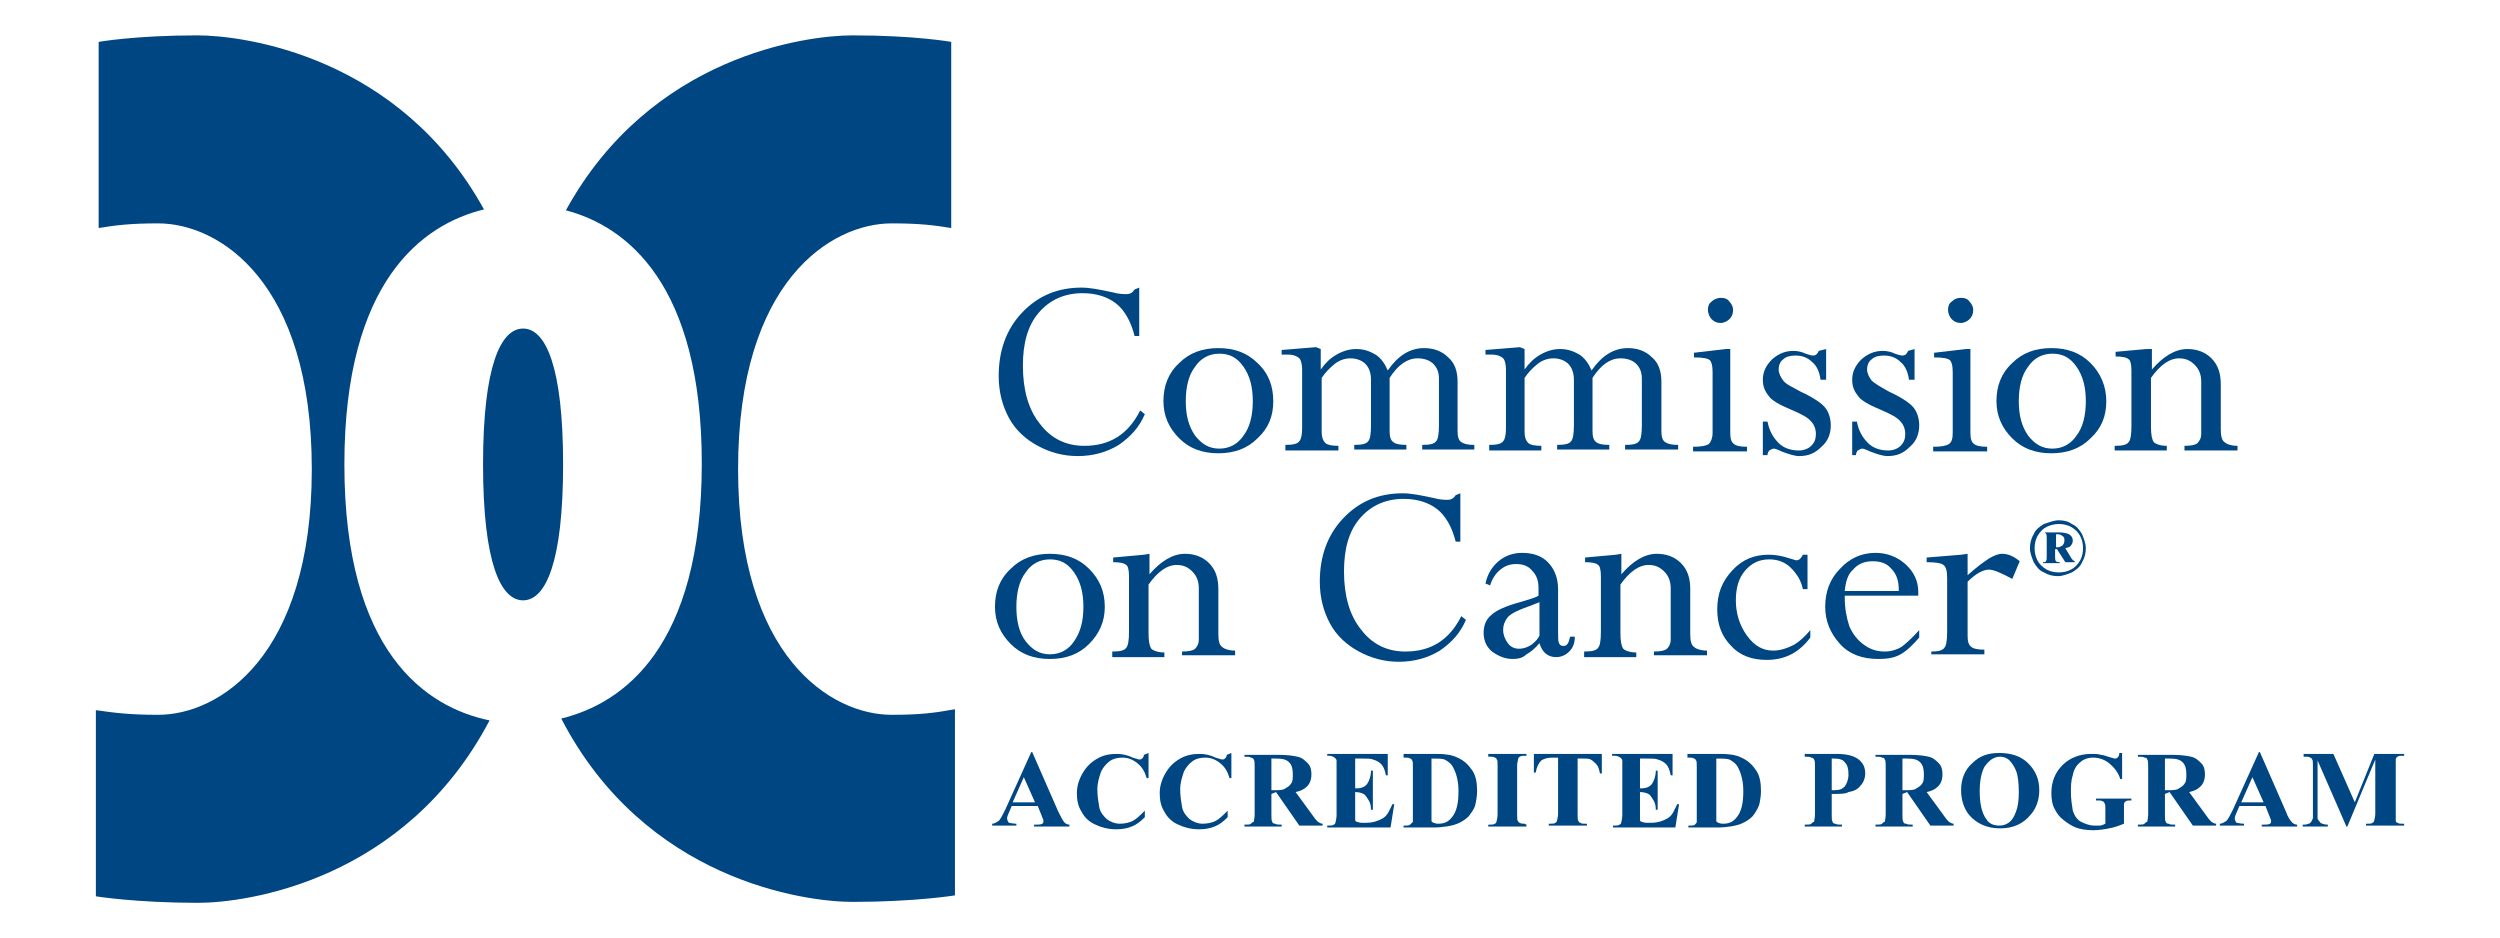
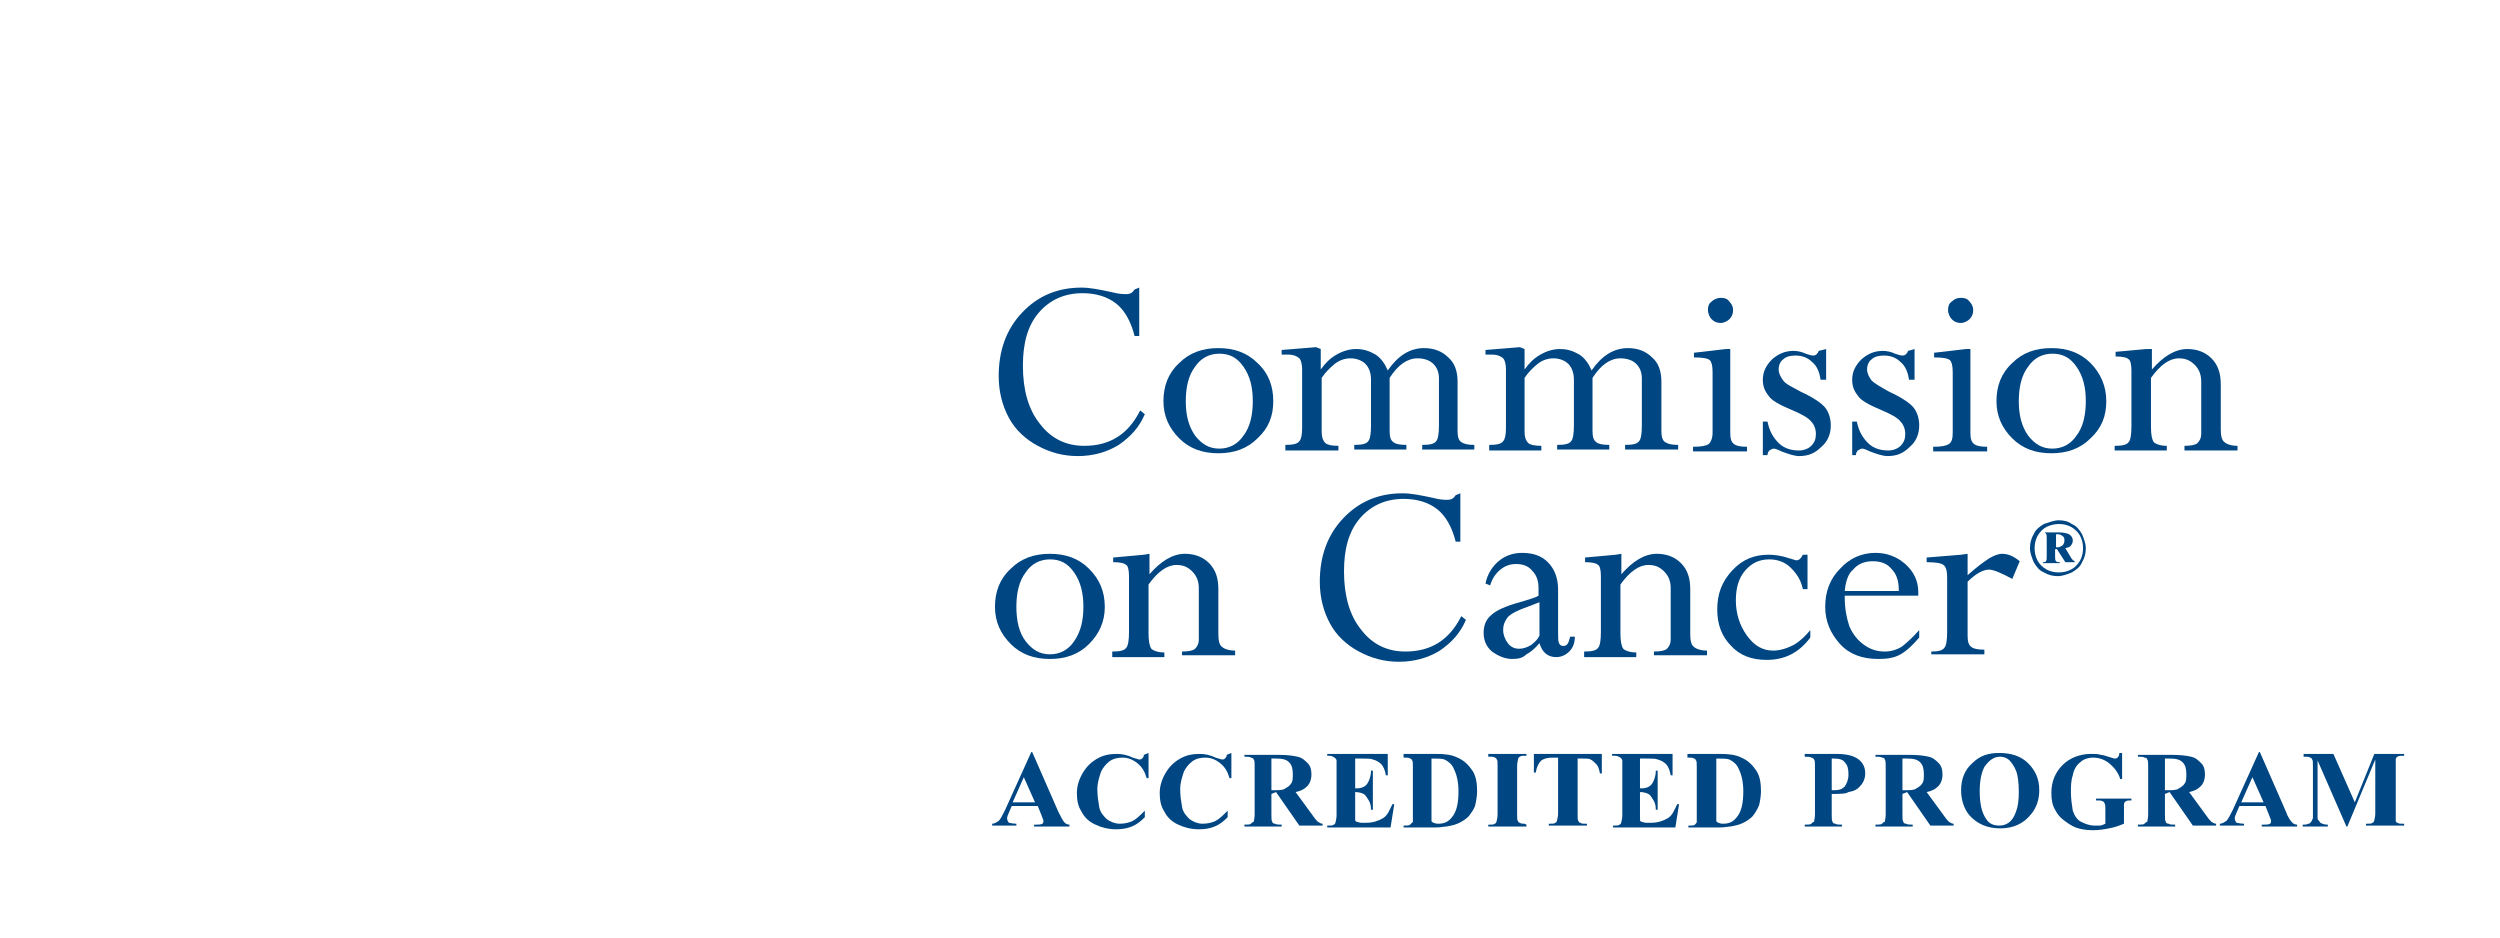
<svg xmlns="http://www.w3.org/2000/svg" version="1.1" id="Layer_2" x="0px" y="0px" viewBox="0 0 268.6 100.8" style="enable-background:new 0 0 268.6 100.8;" xml:space="preserve">
  <style type="text/css">
	.st0{fill:#004683;}
</style>
  <g>
    <path class="st0" d="M122.4,30.9v5.2h-0.5c-0.4-1.6-1.1-2.8-2-3.5c-0.9-0.7-2.1-1.1-3.6-1.1c-1.9,0-3.5,0.7-4.7,2.1   c-1.2,1.4-1.7,3.3-1.7,5.7c0,2.6,0.6,4.7,1.8,6.2c1.2,1.6,2.8,2.4,4.8,2.4c2.7,0,4.7-1.2,6-3.8l0.5,0.4c-0.6,1.4-1.5,2.4-2.8,3.3   c-1.3,0.8-2.8,1.2-4.4,1.2c-1.6,0-3-0.4-4.3-1.1c-1.3-0.7-2.4-1.7-3.1-3c-0.7-1.3-1.1-2.8-1.1-4.5c0-2.7,0.8-5,2.5-6.8   c1.7-1.8,3.8-2.7,6.4-2.7c0.9,0,1.9,0.2,3.3,0.5c0.7,0.2,1.3,0.2,1.5,0.2c0.5,0,0.7-0.2,0.9-0.5L122.4,30.9L122.4,30.9z" />
    <path class="st0" d="M136.8,43.1c0,1.6-0.5,2.9-1.7,4c-1.1,1.1-2.5,1.6-4.2,1.6c-1.7,0-3.1-0.5-4.2-1.6c-1.1-1.1-1.7-2.4-1.7-4   c0-1.6,0.5-3,1.7-4.1c1.1-1.1,2.5-1.6,4.2-1.6c1.7,0,3.1,0.5,4.2,1.6C136.3,40.1,136.8,41.5,136.8,43.1 M134.6,43.1   c0-1.5-0.3-2.7-1-3.7S132.1,38,131,38c-1.1,0-2,0.5-2.6,1.4c-0.7,0.9-1,2.2-1,3.7c0,1.5,0.3,2.7,1,3.7c0.7,0.9,1.5,1.4,2.6,1.4   c1.1,0,2-0.5,2.6-1.4C134.3,45.9,134.6,44.6,134.6,43.1" />
    <path class="st0" d="M141.9,37.5v2.2h0c0.5-0.7,1-1.2,1.7-1.6c0.7-0.4,1.4-0.6,2.1-0.6c0.8,0,1.4,0.2,2.1,0.6c0.6,0.4,1,1,1.3,1.7   c1.1-1.6,2.4-2.4,3.9-2.4c1,0,1.9,0.3,2.6,1c0.7,0.6,1,1.5,1,2.6v5.3c0,0.6,0.1,1,0.4,1.2s0.7,0.3,1.4,0.3v0.5h-5.6v-0.5   c0.8,0,1.3-0.1,1.5-0.4c0.2-0.2,0.3-0.8,0.3-1.7v-5c0-0.7-0.2-1.2-0.6-1.6c-0.4-0.4-1-0.6-1.7-0.6c-1.1,0-2.1,0.7-3,2.1v5.7   c0,0.6,0.1,1,0.4,1.2c0.2,0.2,0.7,0.3,1.4,0.3v0.5h-5.6v-0.5c0.8,0,1.3-0.1,1.5-0.4c0.2-0.2,0.3-0.8,0.3-1.7v-4.9   c0-0.7-0.2-1.3-0.6-1.7c-0.4-0.4-1-0.6-1.6-0.6c-0.6,0-1.2,0.2-1.7,0.6c-0.5,0.4-1,0.9-1.4,1.5v5.8c0,0.5,0.1,0.9,0.4,1.2   c0.2,0.2,0.7,0.3,1.4,0.3v0.5h-5.7v-0.6c0.8,0,1.3-0.1,1.5-0.4c0.2-0.2,0.3-0.7,0.3-1.4v-6.3c0-0.5-0.1-1-0.3-1.2   c-0.2-0.2-0.6-0.4-1.2-0.4h-0.7v-0.5l3.7-0.3L141.9,37.5L141.9,37.5z" />
    <path class="st0" d="M163.8,37.5v2.2h0c0.5-0.7,1-1.2,1.7-1.6c0.7-0.4,1.4-0.6,2.1-0.6c0.8,0,1.4,0.2,2.1,0.6c0.6,0.4,1,1,1.3,1.7   c1.1-1.6,2.4-2.4,3.9-2.4c1,0,1.9,0.3,2.6,1c0.7,0.6,1,1.5,1,2.6v5.3c0,0.6,0.1,1,0.4,1.2s0.7,0.3,1.4,0.3v0.5h-5.7v-0.5   c0.8,0,1.3-0.1,1.5-0.4c0.2-0.2,0.3-0.8,0.3-1.7v-5c0-0.7-0.2-1.2-0.6-1.6c-0.4-0.4-1-0.6-1.7-0.6c-1.1,0-2.1,0.7-3,2.1v5.7   c0,0.6,0.1,1,0.4,1.2c0.2,0.2,0.7,0.3,1.4,0.3v0.5h-5.6v-0.5c0.8,0,1.3-0.1,1.5-0.4c0.2-0.2,0.3-0.8,0.3-1.7v-4.9   c0-0.7-0.2-1.3-0.6-1.7c-0.4-0.4-1-0.6-1.6-0.6c-0.6,0-1.2,0.2-1.7,0.6c-0.5,0.4-1,0.9-1.4,1.5v5.8c0,0.5,0.1,0.9,0.4,1.2   c0.2,0.2,0.7,0.3,1.4,0.3v0.5H160v-0.6c0.8,0,1.3-0.1,1.5-0.4c0.2-0.2,0.3-0.7,0.3-1.4v-6.3c0-0.5-0.1-1-0.3-1.2   c-0.2-0.2-0.6-0.4-1.2-0.4h-0.7v-0.5l3.7-0.3L163.8,37.5L163.8,37.5z" />
    <path class="st0" d="M185.4,37.5h0.5v9c0,0.6,0.1,1,0.4,1.2c0.2,0.2,0.7,0.3,1.4,0.3v0.5h-5.8v-0.5c0.9,0,1.4-0.1,1.7-0.3   c0.2-0.2,0.4-0.6,0.4-1.2v-6.5c0-0.7-0.1-1.1-0.3-1.3c-0.2-0.2-0.8-0.3-1.7-0.3v-0.5L185.4,37.5z M184.9,32c0.4,0,0.7,0.1,0.9,0.4   c0.2,0.2,0.4,0.5,0.4,0.9c0,0.4-0.1,0.7-0.4,1c-0.2,0.2-0.6,0.4-0.9,0.4c-0.4,0-0.7-0.1-1-0.4c-0.2-0.2-0.4-0.6-0.4-1   c0-0.4,0.1-0.7,0.4-0.9C184.2,32.1,184.6,32,184.9,32" />
    <path class="st0" d="M196.2,37.5v3.3h-0.6c-0.1-0.8-0.4-1.5-0.9-1.9c-0.5-0.5-1.1-0.7-1.8-0.7c-0.5,0-1,0.1-1.3,0.4   c-0.3,0.2-0.5,0.6-0.5,1.1c0,0.4,0.2,0.8,0.5,1.2s1,0.7,1.9,1.2c1.3,0.6,2.2,1.2,2.6,1.7c0.4,0.5,0.6,1.2,0.6,1.9   c0,0.9-0.3,1.7-1,2.3c-0.7,0.7-1.4,1-2.4,1c-0.5,0-1.1-0.2-1.9-0.5c-0.4-0.2-0.7-0.3-0.8-0.3c-0.2,0-0.3,0.1-0.5,0.2   c-0.1,0.1-0.2,0.3-0.2,0.5h-0.5v-3.6h0.5c0.2,1,0.6,1.7,1.2,2.3c0.6,0.6,1.4,0.8,2.2,0.8c0.5,0,1-0.2,1.3-0.5   c0.4-0.4,0.5-0.8,0.5-1.3c0-0.5-0.2-1-0.5-1.3c-0.3-0.4-1-0.8-2.2-1.3c-1.2-0.5-2.1-1-2.4-1.5c-0.4-0.5-0.6-1-0.6-1.7   c0-0.8,0.3-1.5,1-2.2c0.7-0.6,1.4-0.9,2.3-0.9c0.4,0,0.9,0.1,1.3,0.3c0.3,0.1,0.6,0.2,0.8,0.2c0.3,0,0.5-0.2,0.6-0.5L196.2,37.5   L196.2,37.5z" />
    <path class="st0" d="M205.7,37.5v3.3h-0.6c-0.1-0.8-0.4-1.5-0.9-1.9c-0.5-0.5-1.1-0.7-1.8-0.7c-0.5,0-1,0.1-1.3,0.4   c-0.3,0.2-0.5,0.6-0.5,1.1c0,0.4,0.2,0.8,0.5,1.2c0.3,0.3,1,0.7,1.9,1.2c1.3,0.6,2.2,1.2,2.6,1.7c0.4,0.5,0.6,1.2,0.6,1.9   c0,0.9-0.3,1.7-1,2.3c-0.7,0.7-1.4,1-2.4,1c-0.5,0-1.1-0.2-1.9-0.5c-0.4-0.2-0.7-0.3-0.8-0.3c-0.2,0-0.3,0.1-0.5,0.2   c-0.1,0.1-0.2,0.3-0.2,0.5H199v-3.6h0.5c0.2,1,0.6,1.7,1.2,2.3c0.6,0.6,1.4,0.8,2.2,0.8c0.5,0,1-0.2,1.3-0.5   c0.4-0.4,0.5-0.8,0.5-1.3c0-0.5-0.2-1-0.5-1.3c-0.3-0.4-1-0.8-2.2-1.3c-1.2-0.5-2.1-1-2.4-1.5c-0.4-0.5-0.6-1-0.6-1.7   c0-0.8,0.3-1.5,1-2.2c0.7-0.6,1.4-0.9,2.3-0.9c0.4,0,0.9,0.1,1.3,0.3c0.3,0.1,0.6,0.2,0.8,0.2c0.3,0,0.5-0.2,0.6-0.5L205.7,37.5   L205.7,37.5z" />
    <path class="st0" d="M211.2,37.5h0.5v9c0,0.6,0.1,1,0.4,1.2c0.2,0.2,0.7,0.3,1.4,0.3v0.5h-5.8v-0.5c0.9,0,1.4-0.1,1.7-0.3   s0.4-0.6,0.4-1.2v-6.5c0-0.7-0.1-1.1-0.3-1.3c-0.2-0.2-0.8-0.3-1.7-0.3v-0.5L211.2,37.5z M210.7,32c0.4,0,0.7,0.1,0.9,0.4   c0.2,0.2,0.4,0.5,0.4,0.9c0,0.4-0.1,0.7-0.4,1c-0.2,0.2-0.6,0.4-0.9,0.4c-0.4,0-0.7-0.1-1-0.4c-0.2-0.2-0.4-0.6-0.4-1   c0-0.4,0.1-0.7,0.4-0.9C210,32.1,210.3,32,210.7,32" />
    <path class="st0" d="M226.3,43.1c0,1.6-0.5,2.9-1.7,4c-1.1,1.1-2.5,1.6-4.2,1.6c-1.7,0-3.1-0.5-4.2-1.6c-1.1-1.1-1.7-2.4-1.7-4   c0-1.6,0.5-3,1.7-4.1c1.1-1.1,2.5-1.6,4.2-1.6c1.7,0,3.1,0.5,4.2,1.6C225.7,40.1,226.3,41.5,226.3,43.1 M224.1,43.1   c0-1.5-0.3-2.7-1-3.7c-0.7-1-1.5-1.4-2.6-1.4s-2,0.5-2.6,1.4c-0.7,0.9-1,2.2-1,3.7c0,1.5,0.3,2.7,1,3.7c0.7,0.9,1.5,1.4,2.6,1.4   s2-0.5,2.6-1.4C223.8,45.9,224.1,44.6,224.1,43.1" />
    <path class="st0" d="M231.2,37.5v2.2c1.2-1.4,2.5-2.2,3.8-2.2c1,0,1.9,0.3,2.6,1c0.7,0.7,1,1.6,1,2.8v4.8c0,0.7,0.1,1.2,0.4,1.4   c0.2,0.2,0.7,0.4,1.4,0.4v0.5h-5.7v-0.5c0.7,0,1.2-0.1,1.4-0.3c0.2-0.2,0.4-0.5,0.4-1V41c0-0.7-0.2-1.3-0.7-1.8   c-0.5-0.5-1-0.7-1.7-0.7c-1,0-2,0.7-3,2.1v5.2c0,0.9,0.1,1.4,0.3,1.7c0.2,0.2,0.7,0.4,1.4,0.4v0.5h-5.6v-0.5c0.8,0,1.3-0.1,1.5-0.4   c0.2-0.2,0.3-0.8,0.3-1.7v-6c0-0.6-0.1-1.1-0.3-1.2c-0.2-0.2-0.7-0.3-1.4-0.3v-0.5l3.3-0.3L231.2,37.5L231.2,37.5z" />
    <path class="st0" d="M118.7,65.2c0,1.6-0.6,2.9-1.7,4c-1.1,1.1-2.5,1.6-4.2,1.6s-3.1-0.5-4.2-1.6s-1.7-2.4-1.7-4   c0-1.6,0.5-3,1.7-4.1c1.1-1.1,2.5-1.6,4.2-1.6s3.1,0.5,4.2,1.6C118.1,62.2,118.7,63.5,118.7,65.2 M116.4,65.2c0-1.5-0.3-2.7-1-3.7   c-0.7-1-1.5-1.4-2.6-1.4c-1.1,0-2,0.5-2.6,1.4c-0.7,0.9-1,2.2-1,3.7c0,1.5,0.3,2.8,1,3.7c0.7,0.9,1.5,1.4,2.6,1.4   c1.1,0,2-0.5,2.6-1.4C116.1,67.9,116.4,66.7,116.4,65.2" />
    <path class="st0" d="M123.5,59.5v2.2c1.2-1.4,2.5-2.2,3.8-2.2c1,0,1.9,0.3,2.6,1c0.7,0.7,1,1.6,1,2.8v4.8c0,0.7,0.1,1.2,0.4,1.4   c0.2,0.2,0.7,0.4,1.4,0.4v0.5h-5.7V70c0.7,0,1.2-0.1,1.4-0.3c0.2-0.2,0.4-0.5,0.4-1v-5.5c0-0.7-0.2-1.3-0.7-1.8   c-0.5-0.5-1-0.7-1.7-0.7c-1,0-2,0.7-3,2.1v5.2c0,0.9,0.1,1.4,0.3,1.7c0.2,0.2,0.7,0.4,1.4,0.4v0.5h-5.6V70c0.8,0,1.3-0.1,1.5-0.4   c0.2-0.2,0.3-0.8,0.3-1.7v-6c0-0.6-0.1-1.1-0.3-1.2c-0.2-0.2-0.7-0.3-1.4-0.3v-0.5l3.3-0.3L123.5,59.5L123.5,59.5z" />
    <path class="st0" d="M156.9,53v5.2h-0.5c-0.4-1.6-1.1-2.8-2-3.5c-0.9-0.7-2.1-1.1-3.6-1.1c-1.9,0-3.5,0.7-4.7,2.1   c-1.2,1.4-1.7,3.3-1.7,5.7c0,2.6,0.6,4.7,1.8,6.2c1.2,1.6,2.8,2.4,4.8,2.4c2.7,0,4.7-1.2,6-3.8l0.5,0.4c-0.6,1.4-1.5,2.4-2.8,3.3   c-1.3,0.8-2.8,1.2-4.4,1.2c-1.6,0-3-0.4-4.3-1.1c-1.3-0.7-2.4-1.7-3.1-3c-0.7-1.3-1.1-2.8-1.1-4.5c0-2.7,0.8-5,2.5-6.8   c1.7-1.8,3.8-2.7,6.4-2.7c0.9,0,1.9,0.2,3.3,0.5c0.7,0.2,1.3,0.2,1.5,0.2c0.5,0,0.7-0.2,0.9-0.5L156.9,53L156.9,53z" />
    <path class="st0" d="M162.5,70.8c-0.8,0-1.5-0.3-2.2-0.8c-0.6-0.5-0.9-1.2-0.9-2c0-0.7,0.2-1.4,0.8-1.9c0.5-0.5,1.6-1,3.1-1.4   c1-0.3,1.7-0.5,2-0.7v-0.8c0-0.8-0.2-1.4-0.7-1.9c-0.4-0.5-1-0.7-1.7-0.7c-0.7,0-1.2,0.2-1.7,0.6c-0.5,0.4-0.9,1-1.1,1.7l-0.5-0.2   c0.2-1,0.7-1.8,1.4-2.4c0.7-0.6,1.6-0.9,2.5-0.9c1.2,0,2.1,0.3,2.8,1c0.7,0.7,1.1,1.7,1.1,2.9v4.5c0,0.7,0,1.1,0.1,1.3   c0.1,0.2,0.2,0.3,0.5,0.3c0.2,0,0.3-0.1,0.4-0.2c0.1-0.1,0.2-0.4,0.3-0.8h0.5c0,0.7-0.2,1.2-0.6,1.6s-0.9,0.6-1.4,0.6   c-0.9,0-1.5-0.5-1.8-1.5c-0.5,0.6-1,1-1.4,1.2C163.6,70.7,163.1,70.8,162.5,70.8 M165.4,68.3v-3.6c-0.3,0.1-0.7,0.3-1.3,0.5   c-1.1,0.4-1.7,0.7-2.1,1.1c-0.3,0.4-0.5,0.8-0.5,1.4c0,0.5,0.2,1,0.5,1.4c0.3,0.4,0.7,0.6,1.2,0.6c0.4,0,0.8-0.1,1.3-0.4   C164.9,69,165.2,68.7,165.4,68.3" />
    <path class="st0" d="M174.2,59.5v2.2c1.2-1.4,2.5-2.2,3.8-2.2c1,0,1.9,0.3,2.6,1c0.7,0.7,1,1.6,1,2.8v4.8c0,0.7,0.1,1.2,0.4,1.4   c0.2,0.2,0.7,0.4,1.4,0.4v0.5h-5.7V70c0.7,0,1.2-0.1,1.4-0.3c0.2-0.2,0.4-0.5,0.4-1v-5.5c0-0.7-0.2-1.3-0.7-1.8   c-0.5-0.5-1-0.7-1.7-0.7c-1,0-2,0.7-3,2.1v5.2c0,0.9,0.1,1.4,0.3,1.7c0.2,0.2,0.7,0.4,1.4,0.4v0.5h-5.6V70c0.8,0,1.3-0.1,1.5-0.4   c0.2-0.2,0.3-0.8,0.3-1.7v-6c0-0.6-0.1-1.1-0.3-1.2c-0.2-0.2-0.7-0.3-1.4-0.3v-0.5l3.3-0.3L174.2,59.5L174.2,59.5z" />
    <path class="st0" d="M194.2,59.5v3.8h-0.5c-0.2-1-0.7-1.7-1.3-2.3c-0.6-0.6-1.4-0.9-2.3-0.9c-1.1,0-1.9,0.4-2.6,1.2   c-0.7,0.8-1,1.9-1,3.2c0,1.4,0.4,2.7,1.2,3.8c0.8,1.1,1.7,1.6,2.8,1.6c0.7,0,1.4-0.2,2.2-0.6c0.7-0.4,1.3-1,1.8-1.6v0.8   c-1.2,1.6-2.7,2.4-4.7,2.4c-1.6,0-2.9-0.5-3.8-1.5c-1-1-1.5-2.3-1.5-3.9c0-1.7,0.5-3,1.6-4.2c1.1-1.2,2.4-1.7,3.9-1.7   c0.7,0,1.4,0.1,2.3,0.4c0.4,0.1,0.6,0.2,0.7,0.2c0.3,0,0.5-0.2,0.7-0.6H194.2z" />
    <path class="st0" d="M206.2,67.7v0.8c-0.7,0.8-1.3,1.4-2,1.8c-0.7,0.4-1.5,0.5-2.4,0.5c-1.7,0-3.1-0.5-4.1-1.6s-1.6-2.4-1.6-4   s0.5-3,1.6-4.1c1-1.1,2.3-1.7,3.8-1.7c1.2,0,2.3,0.4,3.2,1.2c0.9,0.8,1.4,1.8,1.4,3V64h-7.9v0.2c0,1.2,0.2,2.2,0.5,3.1   c0.4,0.9,0.9,1.5,1.6,2c0.7,0.5,1.4,0.7,2.2,0.7c0.7,0,1.3-0.2,1.8-0.5C204.7,69.2,205.4,68.6,206.2,67.7 M198.2,63.5h5.8v-0.2   c0-1-0.3-1.7-0.8-2.2c-0.5-0.6-1.2-0.8-2-0.8c-0.9,0-1.6,0.3-2.1,0.9C198.6,61.6,198.3,62.4,198.2,63.5" />
    <path class="st0" d="M211.4,59.5v2.3c1-0.9,1.7-1.4,2.3-1.8c0.5-0.3,1-0.5,1.4-0.5c0.7,0,1.3,0.3,1.9,0.8l-0.8,1.9   c-1.1-0.6-2-1-2.5-1c-0.6,0-1.4,0.4-2.3,1.3v5.8c0,0.6,0.1,1,0.4,1.2c0.2,0.2,0.7,0.3,1.4,0.3v0.5h-5.7V70c0.7,0,1.2-0.1,1.4-0.4   c0.2-0.2,0.3-0.8,0.3-1.7v-5.8c0-0.7-0.1-1.2-0.4-1.4c-0.2-0.2-0.9-0.3-1.8-0.3v-0.5l3.7-0.3L211.4,59.5L211.4,59.5z" />
-     <path class="st0" d="M37,49.9c0-19.7,8.4-25.8,15-27.4C42.9,6,26.2,3.8,21.2,3.8c-6.7,0-10.6,0.7-10.6,0.7v20   C12.4,24.2,14,24,17,24c6.5,0,16.5,6.2,16.5,26.4S23.5,76.8,17,76.8c-3,0-4.6-0.2-6.7-0.5v20c0,0,4.3,0.7,11,0.7   c5.1,0,22.2-2.3,31.3-19.6C45.8,76,37,70.1,37,49.9" />
-     <path class="st0" d="M95.8,76.8c-6.5,0-16.5-6.2-16.5-26.4S89.3,24,95.8,24c3,0,4.6,0.2,6.4,0.5v-20c0,0-3.9-0.7-10.6-0.7   c-5,0-21.7,2.2-30.8,18.8c6.5,1.7,14.6,7.9,14.6,27.2c0,19.8-8.5,25.8-15.1,27.4c9,17.4,26.2,19.7,31.3,19.7c6.7,0,11-0.7,11-0.7   v-20C100.4,76.6,98.8,76.8,95.8,76.8" />
-     <path class="st0" d="M56.2,35.3c-2.4,0-4.3,4-4.3,14.6c0,10.6,1.9,14.6,4.3,14.6c2.4,0,4.3-4,4.3-14.6   C60.5,39.3,58.6,35.3,56.2,35.3" />
    <path class="st0" d="M111.5,86.6h-2.8l-0.3,0.7c-0.1,0.2-0.2,0.5-0.2,0.6c0,0.2,0.1,0.4,0.2,0.5c0.1,0,0.4,0.1,0.8,0.1v0.2h-2.6   v-0.2c0.3,0,0.5-0.2,0.7-0.3c0.2-0.2,0.4-0.6,0.7-1.2l2.8-6.2h0.1l2.8,6.4c0.3,0.6,0.5,1,0.7,1.2c0.1,0.1,0.3,0.2,0.5,0.2v0.2h-3.8   v-0.2h0.2c0.3,0,0.5,0,0.7-0.1c0.1-0.1,0.1-0.2,0.1-0.2c0-0.1,0-0.1,0-0.2c0,0-0.1-0.2-0.2-0.5L111.5,86.6z M111.2,86.2l-1.2-2.7   l-1.2,2.7H111.2z" />
    <path class="st0" d="M123.4,80.9v2.7h-0.2c-0.2-0.7-0.5-1.2-1-1.6c-0.5-0.4-1-0.6-1.6-0.6c-0.5,0-1,0.1-1.4,0.4s-0.7,0.7-0.9,1.1   c-0.2,0.6-0.4,1.2-0.4,1.9c0,0.7,0.1,1.3,0.2,1.9s0.5,1,0.8,1.3c0.4,0.3,0.9,0.5,1.4,0.5c0.5,0,1-0.1,1.4-0.3   c0.4-0.2,0.8-0.6,1.3-1.1v0.7c-0.5,0.5-0.9,0.8-1.4,1c-0.5,0.2-1,0.3-1.7,0.3c-0.8,0-1.6-0.2-2.2-0.5c-0.7-0.3-1.2-0.8-1.5-1.4   c-0.4-0.6-0.5-1.3-0.5-2c0-0.7,0.2-1.4,0.6-2.1c0.4-0.7,0.9-1.2,1.6-1.6c0.7-0.4,1.4-0.5,2.1-0.5c0.5,0,1.1,0.1,1.7,0.4   c0.4,0.1,0.6,0.2,0.7,0.2c0.1,0,0.2,0,0.3-0.1c0.1-0.1,0.2-0.2,0.2-0.4L123.4,80.9L123.4,80.9z" />
    <path class="st0" d="M132.3,80.9v2.7h-0.2c-0.2-0.7-0.5-1.2-1-1.6s-1-0.6-1.6-0.6c-0.5,0-1,0.1-1.4,0.4s-0.7,0.7-0.9,1.1   c-0.2,0.6-0.4,1.2-0.4,1.9c0,0.7,0.1,1.3,0.2,1.9s0.5,1,0.8,1.3c0.4,0.3,0.9,0.5,1.4,0.5c0.5,0,1-0.1,1.4-0.3   c0.4-0.2,0.8-0.6,1.3-1.1v0.7c-0.5,0.5-0.9,0.8-1.4,1c-0.5,0.2-1,0.3-1.7,0.3c-0.8,0-1.6-0.2-2.2-0.5c-0.7-0.3-1.2-0.8-1.5-1.4   c-0.4-0.6-0.5-1.3-0.5-2c0-0.7,0.2-1.4,0.6-2.1s0.9-1.2,1.6-1.6c0.7-0.4,1.4-0.5,2.1-0.5c0.5,0,1.1,0.1,1.7,0.4   c0.4,0.1,0.6,0.2,0.7,0.2c0.1,0,0.2,0,0.3-0.1c0.1-0.1,0.2-0.2,0.2-0.4L132.3,80.9L132.3,80.9z" />
    <path class="st0" d="M136.6,85.3v2.2c0,0.4,0,0.7,0.1,0.8c0,0.1,0.1,0.2,0.3,0.2c0.1,0.1,0.4,0.1,0.7,0.1v0.2h-4v-0.2   c0.4,0,0.6,0,0.7-0.1c0.1-0.1,0.2-0.2,0.3-0.2c0-0.1,0.1-0.4,0.1-0.8v-5.1c0-0.4,0-0.7-0.1-0.8c0-0.1-0.2-0.2-0.3-0.2   c-0.1-0.1-0.4-0.1-0.7-0.1v-0.2h3.6c1,0,1.7,0.1,2.1,0.2c0.5,0.1,0.8,0.4,1.1,0.7c0.3,0.3,0.4,0.7,0.4,1.2c0,0.6-0.2,1.1-0.6,1.4   c-0.2,0.2-0.6,0.4-1.1,0.5l1.9,2.6c0.2,0.3,0.4,0.5,0.5,0.6c0.2,0.1,0.3,0.2,0.5,0.2v0.2h-2.5l-2.5-3.6L136.6,85.3L136.6,85.3z    M136.6,81.5v3.4h0.3c0.5,0,1,0,1.2-0.2c0.2-0.1,0.5-0.3,0.6-0.5c0.2-0.2,0.2-0.6,0.2-1c0-0.6-0.1-1-0.4-1.3   c-0.3-0.3-0.7-0.4-1.4-0.4H136.6z" />
    <path class="st0" d="M145.6,81.5v3.2h0.2c0.5,0,0.9-0.2,1.1-0.5c0.2-0.3,0.4-0.8,0.4-1.4h0.2V87h-0.2c0-0.5-0.1-0.8-0.3-1.1   c-0.2-0.3-0.3-0.5-0.5-0.6c-0.2-0.1-0.5-0.2-0.9-0.2v2.2c0,0.4,0,0.7,0,0.8c0,0.1,0.1,0.2,0.2,0.2c0.1,0,0.2,0.1,0.5,0.1h0.5   c0.7,0,1.3-0.2,1.8-0.5c0.5-0.3,0.7-0.9,1-1.5h0.2l-0.4,2.5h-6.8v-0.2h0.2c0.2,0,0.4,0,0.5-0.1c0.1,0,0.2-0.2,0.2-0.3   c0-0.1,0.1-0.3,0.1-0.7v-5.2c0-0.4,0-0.6,0-0.7c0-0.1-0.1-0.2-0.2-0.3c-0.2-0.1-0.3-0.2-0.6-0.2h-0.2V81h6.5v2.3h-0.2   c-0.1-0.6-0.3-1-0.5-1.2c-0.2-0.2-0.5-0.4-0.9-0.5c-0.2-0.1-0.6-0.1-1.2-0.1L145.6,81.5L145.6,81.5z" />
    <path class="st0" d="M150.8,88.9v-0.2h0.2c0.2,0,0.4,0,0.5-0.1c0.1-0.1,0.2-0.2,0.3-0.3c0-0.1,0-0.3,0-0.7v-5.2   c0-0.4,0-0.7-0.1-0.7c0-0.1-0.1-0.2-0.2-0.2c-0.1-0.1-0.3-0.1-0.5-0.1h-0.2V81h3.5c1,0,1.7,0.1,2.3,0.4c0.7,0.3,1.2,0.8,1.6,1.4   c0.4,0.6,0.5,1.4,0.5,2.2c0,0.5-0.1,1.1-0.2,1.5s-0.4,0.8-0.7,1.2c-0.3,0.3-0.6,0.5-1,0.7c-0.4,0.2-0.8,0.3-1.4,0.4   c-0.2,0-0.6,0.1-1.1,0.1L150.8,88.9L150.8,88.9z M153.8,81.5v6.1c0,0.3,0,0.5,0,0.6c0,0.1,0.1,0.1,0.2,0.2c0.1,0,0.2,0.1,0.5,0.1   c0.7,0,1.1-0.2,1.5-0.7c0.5-0.6,0.7-1.5,0.7-2.8c0-1-0.2-1.8-0.5-2.4c-0.2-0.5-0.6-0.8-1-1C154.9,81.5,154.5,81.5,153.8,81.5" />
    <path class="st0" d="M164,88.6v0.2h-4.1v-0.2h0.2c0.2,0,0.4,0,0.5-0.1c0.1,0,0.2-0.2,0.2-0.3c0-0.1,0.1-0.3,0.1-0.7v-5.2   c0-0.4,0-0.7-0.1-0.7c0-0.1-0.1-0.2-0.2-0.2c-0.1-0.1-0.3-0.1-0.5-0.1h-0.2V81h4.1v0.2h-0.2c-0.2,0-0.4,0-0.5,0.1   c-0.1,0-0.2,0.2-0.2,0.3c0,0.1-0.1,0.3-0.1,0.7v5.2c0,0.4,0,0.7,0.1,0.7c0,0.1,0.1,0.2,0.2,0.2c0.1,0.1,0.3,0.1,0.5,0.1L164,88.6   L164,88.6z" />
    <path class="st0" d="M172.1,81v2.1h-0.2c-0.1-0.5-0.2-0.8-0.4-1c-0.2-0.2-0.4-0.4-0.6-0.5c-0.2-0.1-0.4-0.1-0.8-0.1h-0.6v6   c0,0.4,0,0.7,0.1,0.7c0,0.1,0.1,0.2,0.2,0.2c0.1,0.1,0.3,0.1,0.5,0.1h0.2v0.2h-4.1v-0.2h0.2c0.2,0,0.4,0,0.5-0.1   c0.1,0,0.2-0.2,0.2-0.3c0-0.1,0.1-0.3,0.1-0.7v-6h-0.6c-0.5,0-0.9,0.1-1.2,0.3c-0.3,0.3-0.5,0.7-0.6,1.3h-0.2V81L172.1,81L172.1,81   z" />
    <path class="st0" d="M176.2,81.5v3.2h0.2c0.5,0,0.9-0.2,1.1-0.5c0.2-0.3,0.4-0.8,0.4-1.4h0.2V87h-0.2c0-0.5-0.1-0.8-0.3-1.1   c-0.2-0.3-0.3-0.5-0.5-0.6c-0.2-0.1-0.5-0.2-0.9-0.2v2.2c0,0.4,0,0.7,0,0.8c0,0.1,0.1,0.2,0.2,0.2c0.1,0,0.2,0.1,0.5,0.1h0.5   c0.7,0,1.3-0.2,1.8-0.5c0.5-0.3,0.7-0.9,1-1.5h0.2l-0.4,2.5h-6.7v-0.2h0.2c0.2,0,0.4,0,0.5-0.1c0.1,0,0.2-0.2,0.2-0.3   c0-0.1,0.1-0.3,0.1-0.7v-5.2c0-0.4,0-0.6,0-0.7c0-0.1-0.1-0.2-0.2-0.3c-0.2-0.1-0.3-0.2-0.6-0.2h-0.3V81h6.5v2.3h-0.2   c-0.1-0.6-0.3-1-0.5-1.2c-0.2-0.2-0.5-0.4-0.9-0.5c-0.2-0.1-0.6-0.1-1.2-0.1L176.2,81.5L176.2,81.5z" />
    <path class="st0" d="M181.4,88.9v-0.2h0.2c0.2,0,0.4,0,0.5-0.1c0.1-0.1,0.2-0.2,0.2-0.3c0-0.1,0-0.3,0-0.7v-5.2   c0-0.4,0-0.7-0.1-0.7c0-0.1-0.1-0.2-0.2-0.2c-0.1-0.1-0.3-0.1-0.5-0.1h-0.2V81h3.5c1,0,1.7,0.1,2.3,0.4c0.7,0.3,1.2,0.8,1.6,1.4   c0.4,0.6,0.5,1.4,0.5,2.2c0,0.5-0.1,1.1-0.2,1.5c-0.2,0.5-0.4,0.8-0.7,1.2c-0.3,0.3-0.6,0.5-1,0.7c-0.4,0.2-0.8,0.3-1.4,0.4   c-0.2,0-0.6,0.1-1.1,0.1L181.4,88.9L181.4,88.9z M184.4,81.5v6.1c0,0.3,0,0.5,0,0.6c0,0.1,0.1,0.1,0.2,0.2c0.1,0,0.2,0.1,0.5,0.1   c0.7,0,1.1-0.2,1.5-0.7c0.5-0.6,0.7-1.5,0.7-2.8c0-1-0.2-1.8-0.5-2.4c-0.2-0.5-0.6-0.8-1-1C185.5,81.5,185.1,81.5,184.4,81.5" />
    <path class="st0" d="M196.8,85.3v2.2c0,0.4,0,0.7,0.1,0.8c0,0.1,0.1,0.2,0.3,0.2c0.1,0.1,0.4,0.1,0.7,0.1v0.2h-4v-0.2   c0.4,0,0.6,0,0.7-0.1c0.1-0.1,0.2-0.2,0.3-0.2c0-0.1,0.1-0.4,0.1-0.8v-5.1c0-0.4,0-0.7-0.1-0.8c0-0.1-0.2-0.2-0.3-0.2   c-0.1-0.1-0.4-0.1-0.7-0.1V81h3.4c1.1,0,1.9,0.2,2.4,0.6c0.5,0.4,0.7,0.9,0.7,1.5c0,0.5-0.2,1-0.5,1.3c-0.3,0.4-0.7,0.6-1.3,0.7   C198.3,85.3,197.7,85.3,196.8,85.3 M196.8,81.5v3.4c0.1,0,0.2,0,0.3,0c0.5,0,0.8-0.1,1.1-0.4c0.2-0.3,0.4-0.7,0.4-1.3   c0-0.6-0.1-1-0.4-1.3c-0.2-0.3-0.6-0.4-1.2-0.4H196.8z" />
    <path class="st0" d="M204.4,85.3v2.2c0,0.4,0,0.7,0.1,0.8c0,0.1,0.1,0.2,0.3,0.2c0.1,0.1,0.4,0.1,0.7,0.1v0.2h-4v-0.2   c0.4,0,0.6,0,0.7-0.1c0.1-0.1,0.2-0.2,0.3-0.2c0-0.1,0.1-0.4,0.1-0.8v-5.1c0-0.4,0-0.7-0.1-0.8c0-0.1-0.1-0.2-0.3-0.2   c-0.1-0.1-0.4-0.1-0.7-0.1v-0.2h3.6c1,0,1.7,0.1,2.1,0.2c0.5,0.1,0.8,0.4,1.1,0.7c0.3,0.3,0.4,0.7,0.4,1.2c0,0.6-0.2,1.1-0.6,1.4   c-0.2,0.2-0.6,0.4-1.1,0.5l1.9,2.6c0.2,0.3,0.4,0.5,0.5,0.6c0.2,0.1,0.3,0.2,0.5,0.2v0.2h-2.5l-2.5-3.6L204.4,85.3L204.4,85.3z    M204.4,81.5v3.4h0.3c0.5,0,1,0,1.2-0.2c0.2-0.1,0.5-0.3,0.6-0.5c0.2-0.2,0.2-0.6,0.2-1c0-0.6-0.1-1-0.4-1.3   c-0.3-0.3-0.7-0.4-1.4-0.4H204.4z" />
    <path class="st0" d="M214.8,80.9c1.2,0,2.3,0.3,3.1,1.1c0.8,0.8,1.2,1.7,1.2,2.9c0,1-0.3,1.9-0.9,2.6c-0.8,1-1.9,1.5-3.3,1.5   s-2.5-0.5-3.3-1.4c-0.6-0.7-0.9-1.7-0.9-2.7c0-1.2,0.4-2.2,1.2-2.9C212.7,81.2,213.6,80.9,214.8,80.9 M214.9,81.3   c-0.7,0-1.2,0.4-1.7,1.1c-0.3,0.6-0.5,1.4-0.5,2.6c0,1.3,0.2,2.3,0.7,3c0.3,0.5,0.8,0.7,1.4,0.7c0.4,0,0.7-0.1,1-0.3   c0.3-0.2,0.6-0.6,0.8-1.2c0.2-0.5,0.3-1.2,0.3-2.1c0-1-0.1-1.8-0.3-2.3c-0.2-0.5-0.5-0.9-0.7-1.1C215.6,81.4,215.2,81.3,214.9,81.3   " />
    <path class="st0" d="M228,80.9v2.8h-0.2c-0.2-0.7-0.7-1.3-1.2-1.7c-0.5-0.4-1.1-0.6-1.7-0.6c-0.6,0-1.1,0.2-1.4,0.5   c-0.4,0.3-0.7,0.8-0.8,1.4c-0.2,0.6-0.2,1.2-0.2,1.8c0,0.7,0.1,1.4,0.2,2c0.2,0.6,0.5,1,0.9,1.2c0.4,0.2,0.9,0.4,1.4,0.4   c0.2,0,0.4,0,0.6,0c0.2,0,0.4-0.1,0.6-0.2v-1.6c0-0.3,0-0.5-0.1-0.6c0-0.1-0.1-0.2-0.2-0.2c-0.1-0.1-0.3-0.1-0.5-0.1h-0.2v-0.2h3.8   v0.2c-0.3,0-0.5,0-0.6,0.1c-0.1,0-0.2,0.2-0.2,0.3c0,0.1,0,0.2,0,0.5v1.6c-0.5,0.2-1,0.4-1.6,0.5c-0.5,0.1-1.1,0.2-1.7,0.2   c-0.7,0-1.4-0.1-1.9-0.3c-0.5-0.2-0.9-0.5-1.3-0.8c-0.4-0.3-0.7-0.7-0.9-1.1c-0.3-0.5-0.4-1.1-0.4-1.8c0-1.2,0.4-2.2,1.2-3   c0.8-0.8,1.9-1.2,3.1-1.2c0.4,0,0.7,0,1,0.1c0.2,0,0.5,0.1,0.8,0.2c0.4,0.1,0.6,0.2,0.7,0.2c0.1,0,0.2,0,0.3-0.1   c0.1-0.1,0.2-0.2,0.2-0.5L228,80.9L228,80.9z" />
    <path class="st0" d="M232.6,85.3v2.2c0,0.4,0,0.7,0.1,0.8c0,0.1,0.1,0.2,0.3,0.2c0.1,0.1,0.4,0.1,0.7,0.1v0.2h-4v-0.2   c0.4,0,0.6,0,0.7-0.1c0.1-0.1,0.2-0.2,0.3-0.2c0-0.1,0.1-0.4,0.1-0.8v-5.1c0-0.4,0-0.7-0.1-0.8c0-0.1-0.1-0.2-0.3-0.2   c-0.1-0.1-0.4-0.1-0.7-0.1v-0.2h3.6c1,0,1.7,0.1,2.1,0.2c0.5,0.1,0.8,0.4,1.1,0.7c0.3,0.3,0.4,0.7,0.4,1.2c0,0.6-0.2,1.1-0.6,1.4   c-0.2,0.2-0.6,0.4-1.1,0.5l1.9,2.6c0.2,0.3,0.4,0.5,0.5,0.6c0.2,0.1,0.3,0.2,0.5,0.2v0.2h-2.5l-2.5-3.6L232.6,85.3L232.6,85.3z    M232.6,81.5v3.4h0.3c0.5,0,1,0,1.2-0.2c0.2-0.1,0.5-0.3,0.6-0.5c0.2-0.2,0.2-0.6,0.2-1c0-0.6-0.1-1-0.4-1.3   c-0.3-0.3-0.7-0.4-1.4-0.4H232.6z" />
    <path class="st0" d="M243.4,86.6h-2.8l-0.3,0.7c-0.1,0.2-0.2,0.5-0.2,0.6c0,0.2,0.1,0.4,0.2,0.5c0.1,0,0.4,0.1,0.8,0.1v0.2h-2.6   v-0.2c0.3,0,0.5-0.2,0.7-0.3c0.2-0.2,0.4-0.6,0.7-1.2l2.8-6.2h0.1l2.8,6.4c0.2,0.6,0.5,1,0.7,1.2c0.1,0.1,0.3,0.2,0.5,0.2v0.2H243   v-0.2h0.2c0.3,0,0.5,0,0.7-0.1c0.1-0.1,0.1-0.2,0.1-0.2c0-0.1,0-0.1,0-0.2c0,0-0.1-0.2-0.2-0.5L243.4,86.6z M243.2,86.2l-1.2-2.7   l-1.2,2.7H243.2z" />
    <path class="st0" d="M253,86.2l2.1-5.2h3.2v0.2h-0.2c-0.2,0-0.4,0-0.5,0.1c-0.1,0-0.2,0.2-0.2,0.3c0,0.1,0,0.3,0,0.7v5.2   c0,0.4,0,0.7,0,0.7c0,0.1,0.1,0.2,0.2,0.2c0.1,0.1,0.3,0.1,0.5,0.1h0.2v0.2h-4.1v-0.2h0.2c0.2,0,0.4,0,0.5-0.1   c0.1,0,0.2-0.2,0.2-0.3c0-0.1,0.1-0.3,0.1-0.7v-5.8l-3,7.2h-0.1l-3.1-7.1v5.5c0,0.4,0,0.6,0,0.7c0,0.2,0.2,0.3,0.3,0.5   c0.2,0.1,0.4,0.2,0.8,0.2v0.2h-2.7v-0.2h0.1c0.2,0,0.3,0,0.5-0.1c0.2,0,0.2-0.1,0.3-0.2c0.1-0.1,0.1-0.2,0.2-0.4c0,0,0-0.2,0-0.6   v-5c0-0.4,0-0.7-0.1-0.7c0-0.1-0.1-0.2-0.2-0.2c-0.1-0.1-0.3-0.1-0.5-0.1h-0.2V81h3.2L253,86.2z" />
    <path class="st0" d="M221.2,55.9c0.5,0,1,0.1,1.4,0.4c0.5,0.2,0.8,0.6,1.1,1.1c0.2,0.5,0.4,1,0.4,1.5c0,0.5-0.1,1-0.4,1.5   c-0.2,0.5-0.6,0.8-1.1,1.1c-0.5,0.2-1,0.4-1.5,0.4c-0.5,0-1-0.1-1.5-0.4c-0.5-0.2-0.8-0.6-1.1-1.1c-0.2-0.5-0.4-1-0.4-1.5   c0-0.5,0.1-1,0.4-1.5c0.2-0.5,0.6-0.8,1.1-1.1C220.2,56.1,220.7,55.9,221.2,55.9 M221.2,56.3c-0.4,0-0.9,0.1-1.3,0.3s-0.7,0.5-1,1   c-0.2,0.4-0.3,0.8-0.3,1.3s0.1,0.9,0.3,1.3c0.2,0.4,0.5,0.7,1,1c0.4,0.2,0.8,0.3,1.3,0.3c0.5,0,0.9-0.1,1.3-0.3   c0.4-0.2,0.7-0.5,1-1c0.2-0.4,0.3-0.8,0.3-1.3s-0.1-0.9-0.3-1.3c-0.2-0.4-0.5-0.7-1-1C222.1,56.4,221.7,56.3,221.2,56.3    M219.7,57.2h1.5c0.5,0,0.9,0.1,1.1,0.2c0.3,0.2,0.4,0.4,0.4,0.7c0,0.2-0.1,0.4-0.2,0.5c-0.1,0.2-0.3,0.2-0.6,0.3l0.6,1   c0.1,0.2,0.2,0.2,0.2,0.3c0,0,0.1,0,0.2,0.1v0.1h-1L221,59h-0.2v0.8c0,0.2,0,0.4,0.1,0.5c0.1,0.1,0.2,0.1,0.4,0.1v0.1h-1.8v-0.1   c0.2,0,0.3,0,0.3-0.1c0.1-0.1,0.1-0.2,0.1-0.5v-2c0-0.2,0-0.4-0.1-0.5C219.8,57.3,219.7,57.3,219.7,57.2L219.7,57.2L219.7,57.2z    M220.9,58.8c0.1,0,0.2,0,0.2,0c0.2,0,0.3-0.1,0.5-0.2c0.1-0.1,0.2-0.3,0.2-0.5c0-0.2,0-0.4-0.2-0.5c-0.1-0.1-0.3-0.2-0.5-0.2h-0.2   L220.9,58.8L220.9,58.8z" />
  </g>
</svg>